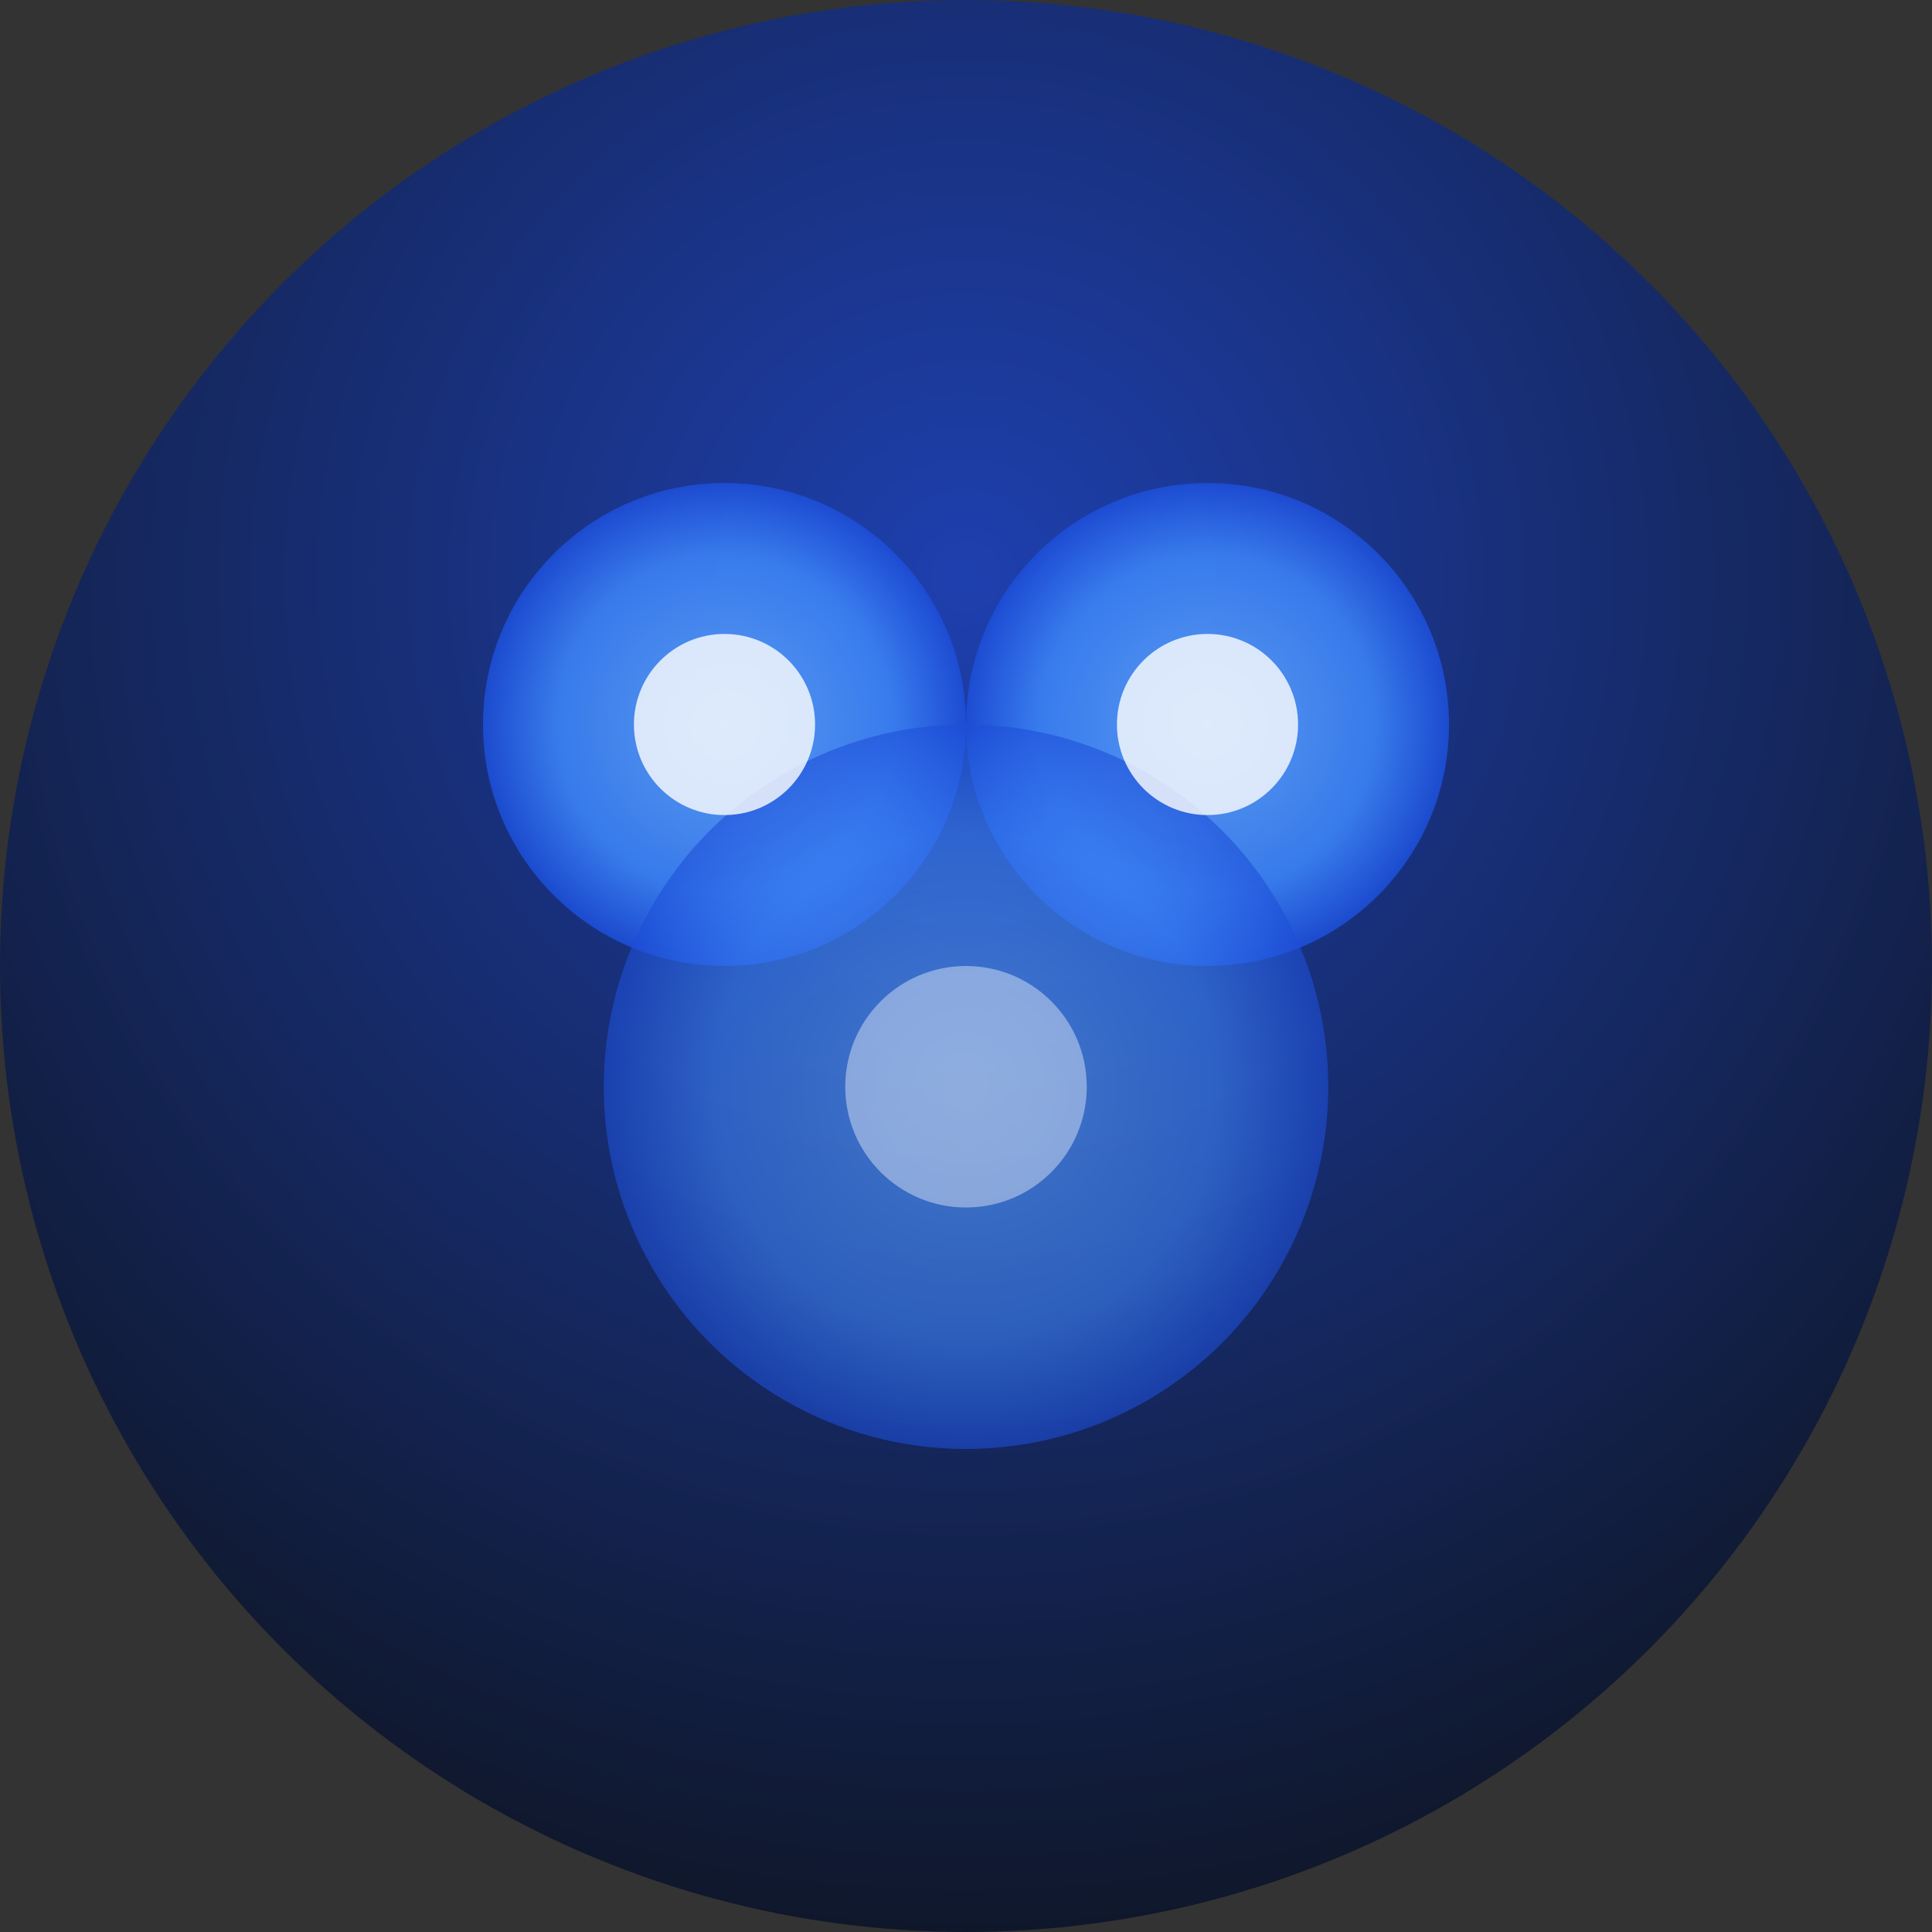
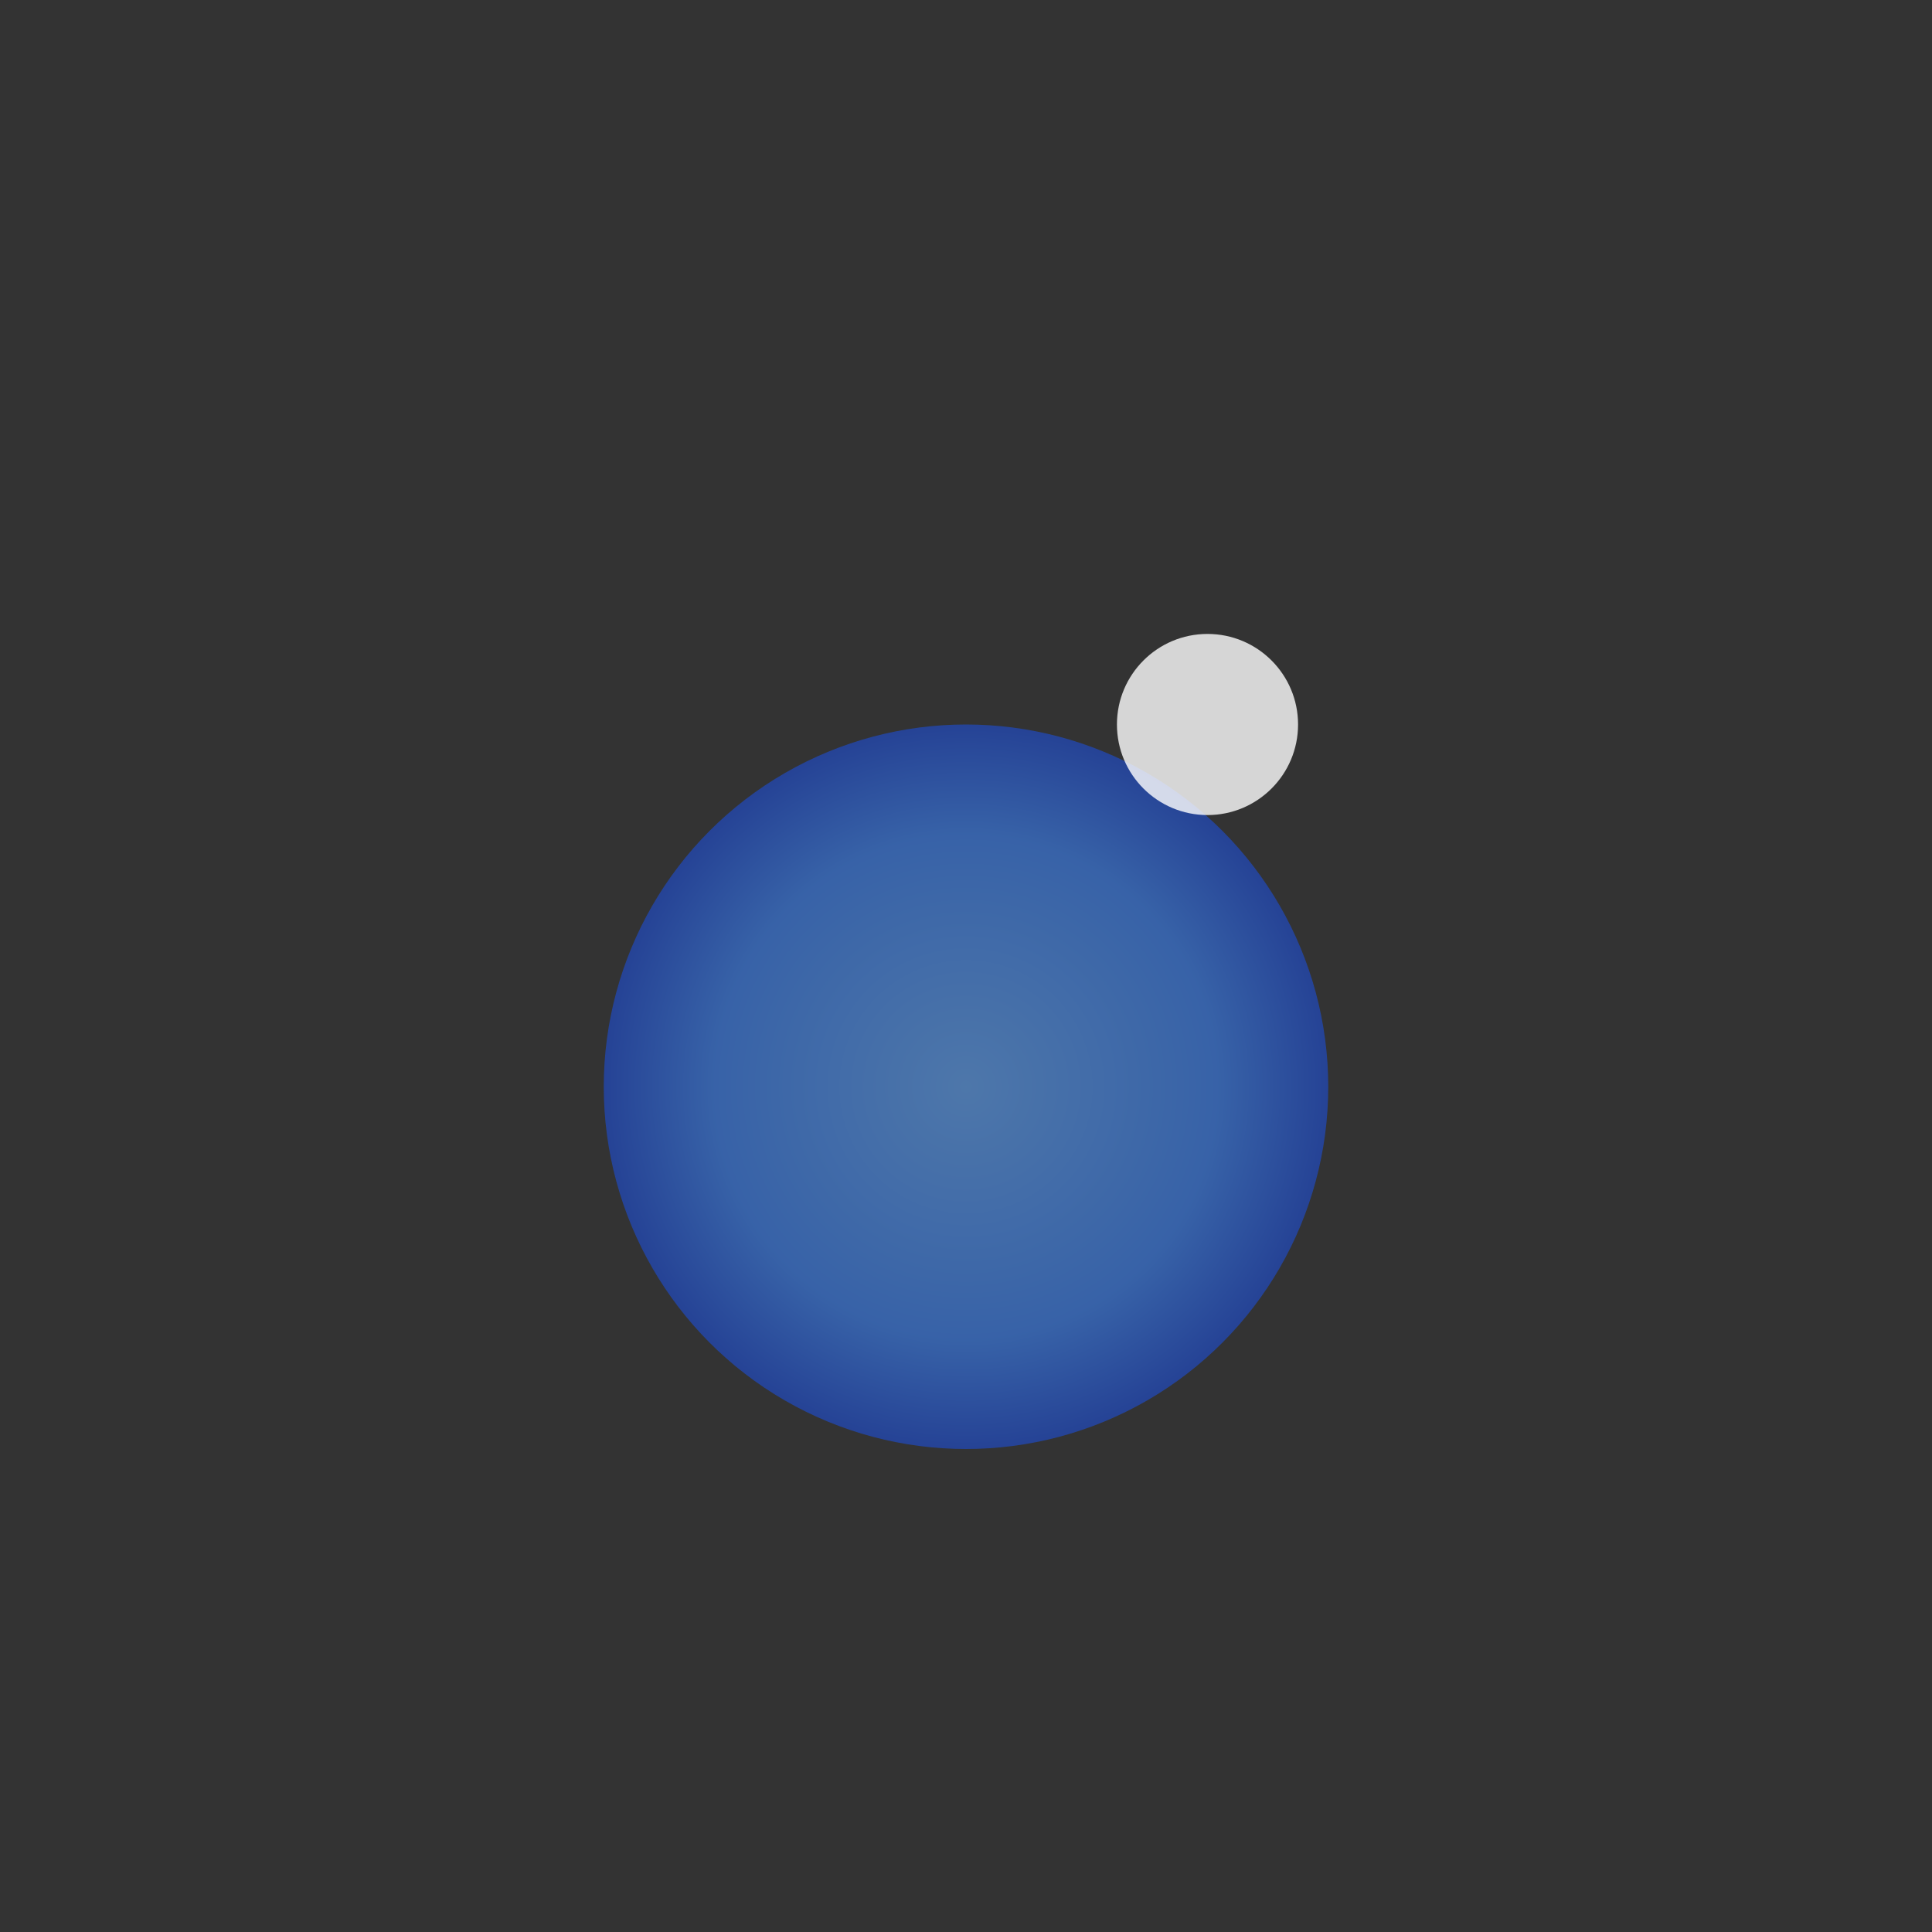
<svg xmlns="http://www.w3.org/2000/svg" width="32" height="32" viewBox="0 0 32 32">
  <rect x="0" y="0" width="32" height="32" fill="#333333" stroke="none" />
  <defs>
    <radialGradient id="bg" cx="50%" cy="30%" r="70%">
      <stop offset="0%" style="stop-color:#1e40af;stop-opacity:1" />
      <stop offset="100%" style="stop-color:#0f172a;stop-opacity:1" />
    </radialGradient>
    <radialGradient id="eyes" cx="50%" cy="50%" r="50%">
      <stop offset="0%" style="stop-color:#60a5fa;stop-opacity:1" />
      <stop offset="70%" style="stop-color:#3b82f6;stop-opacity:1" />
      <stop offset="100%" style="stop-color:#1d4ed8;stop-opacity:1" />
    </radialGradient>
  </defs>
-   <circle cx="16" cy="16" r="16" fill="url(#bg)" />
-   <circle cx="12" cy="12" r="4" fill="url(#eyes)" opacity="0.9" />
-   <circle cx="20" cy="12" r="4" fill="url(#eyes)" opacity="0.9" />
  <circle cx="16" cy="18" r="6" fill="url(#eyes)" opacity="0.6" />
-   <circle cx="12" cy="12" r="1.5" fill="#ffffff" opacity="0.8" />
  <circle cx="20" cy="12" r="1.5" fill="#ffffff" opacity="0.8" />
-   <circle cx="16" cy="18" r="2" fill="#ffffff" opacity="0.4" />
</svg>